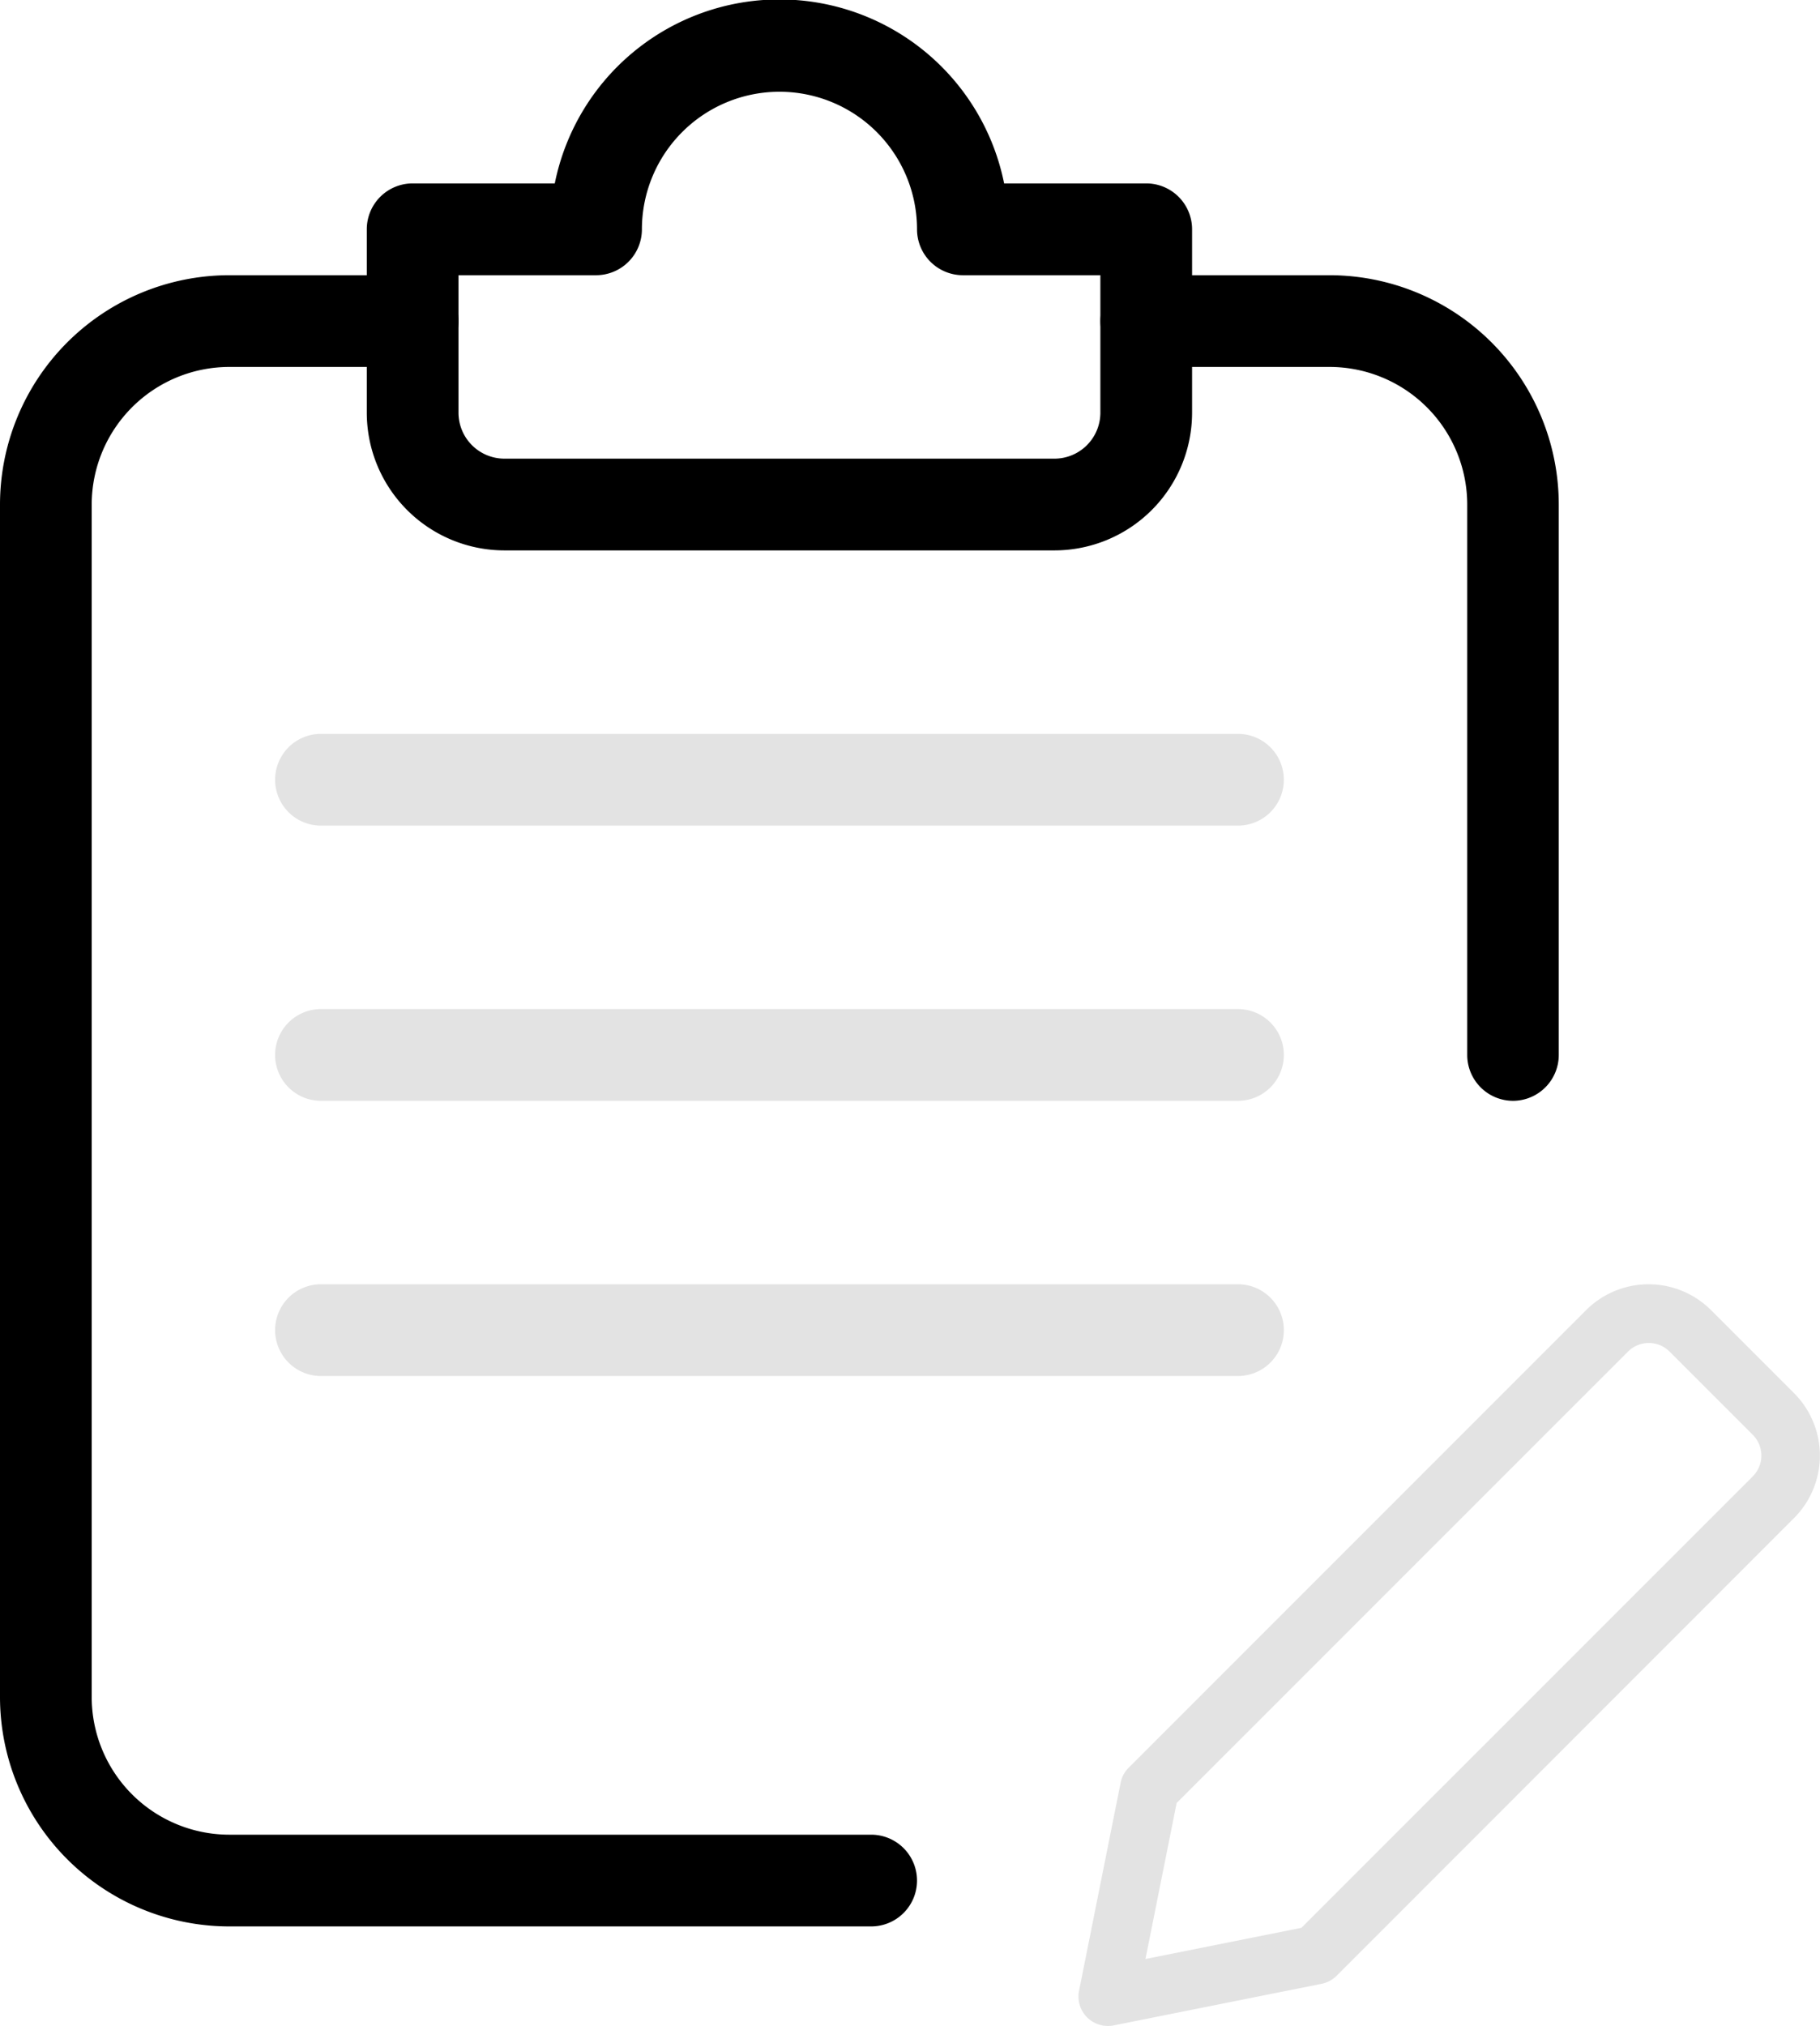
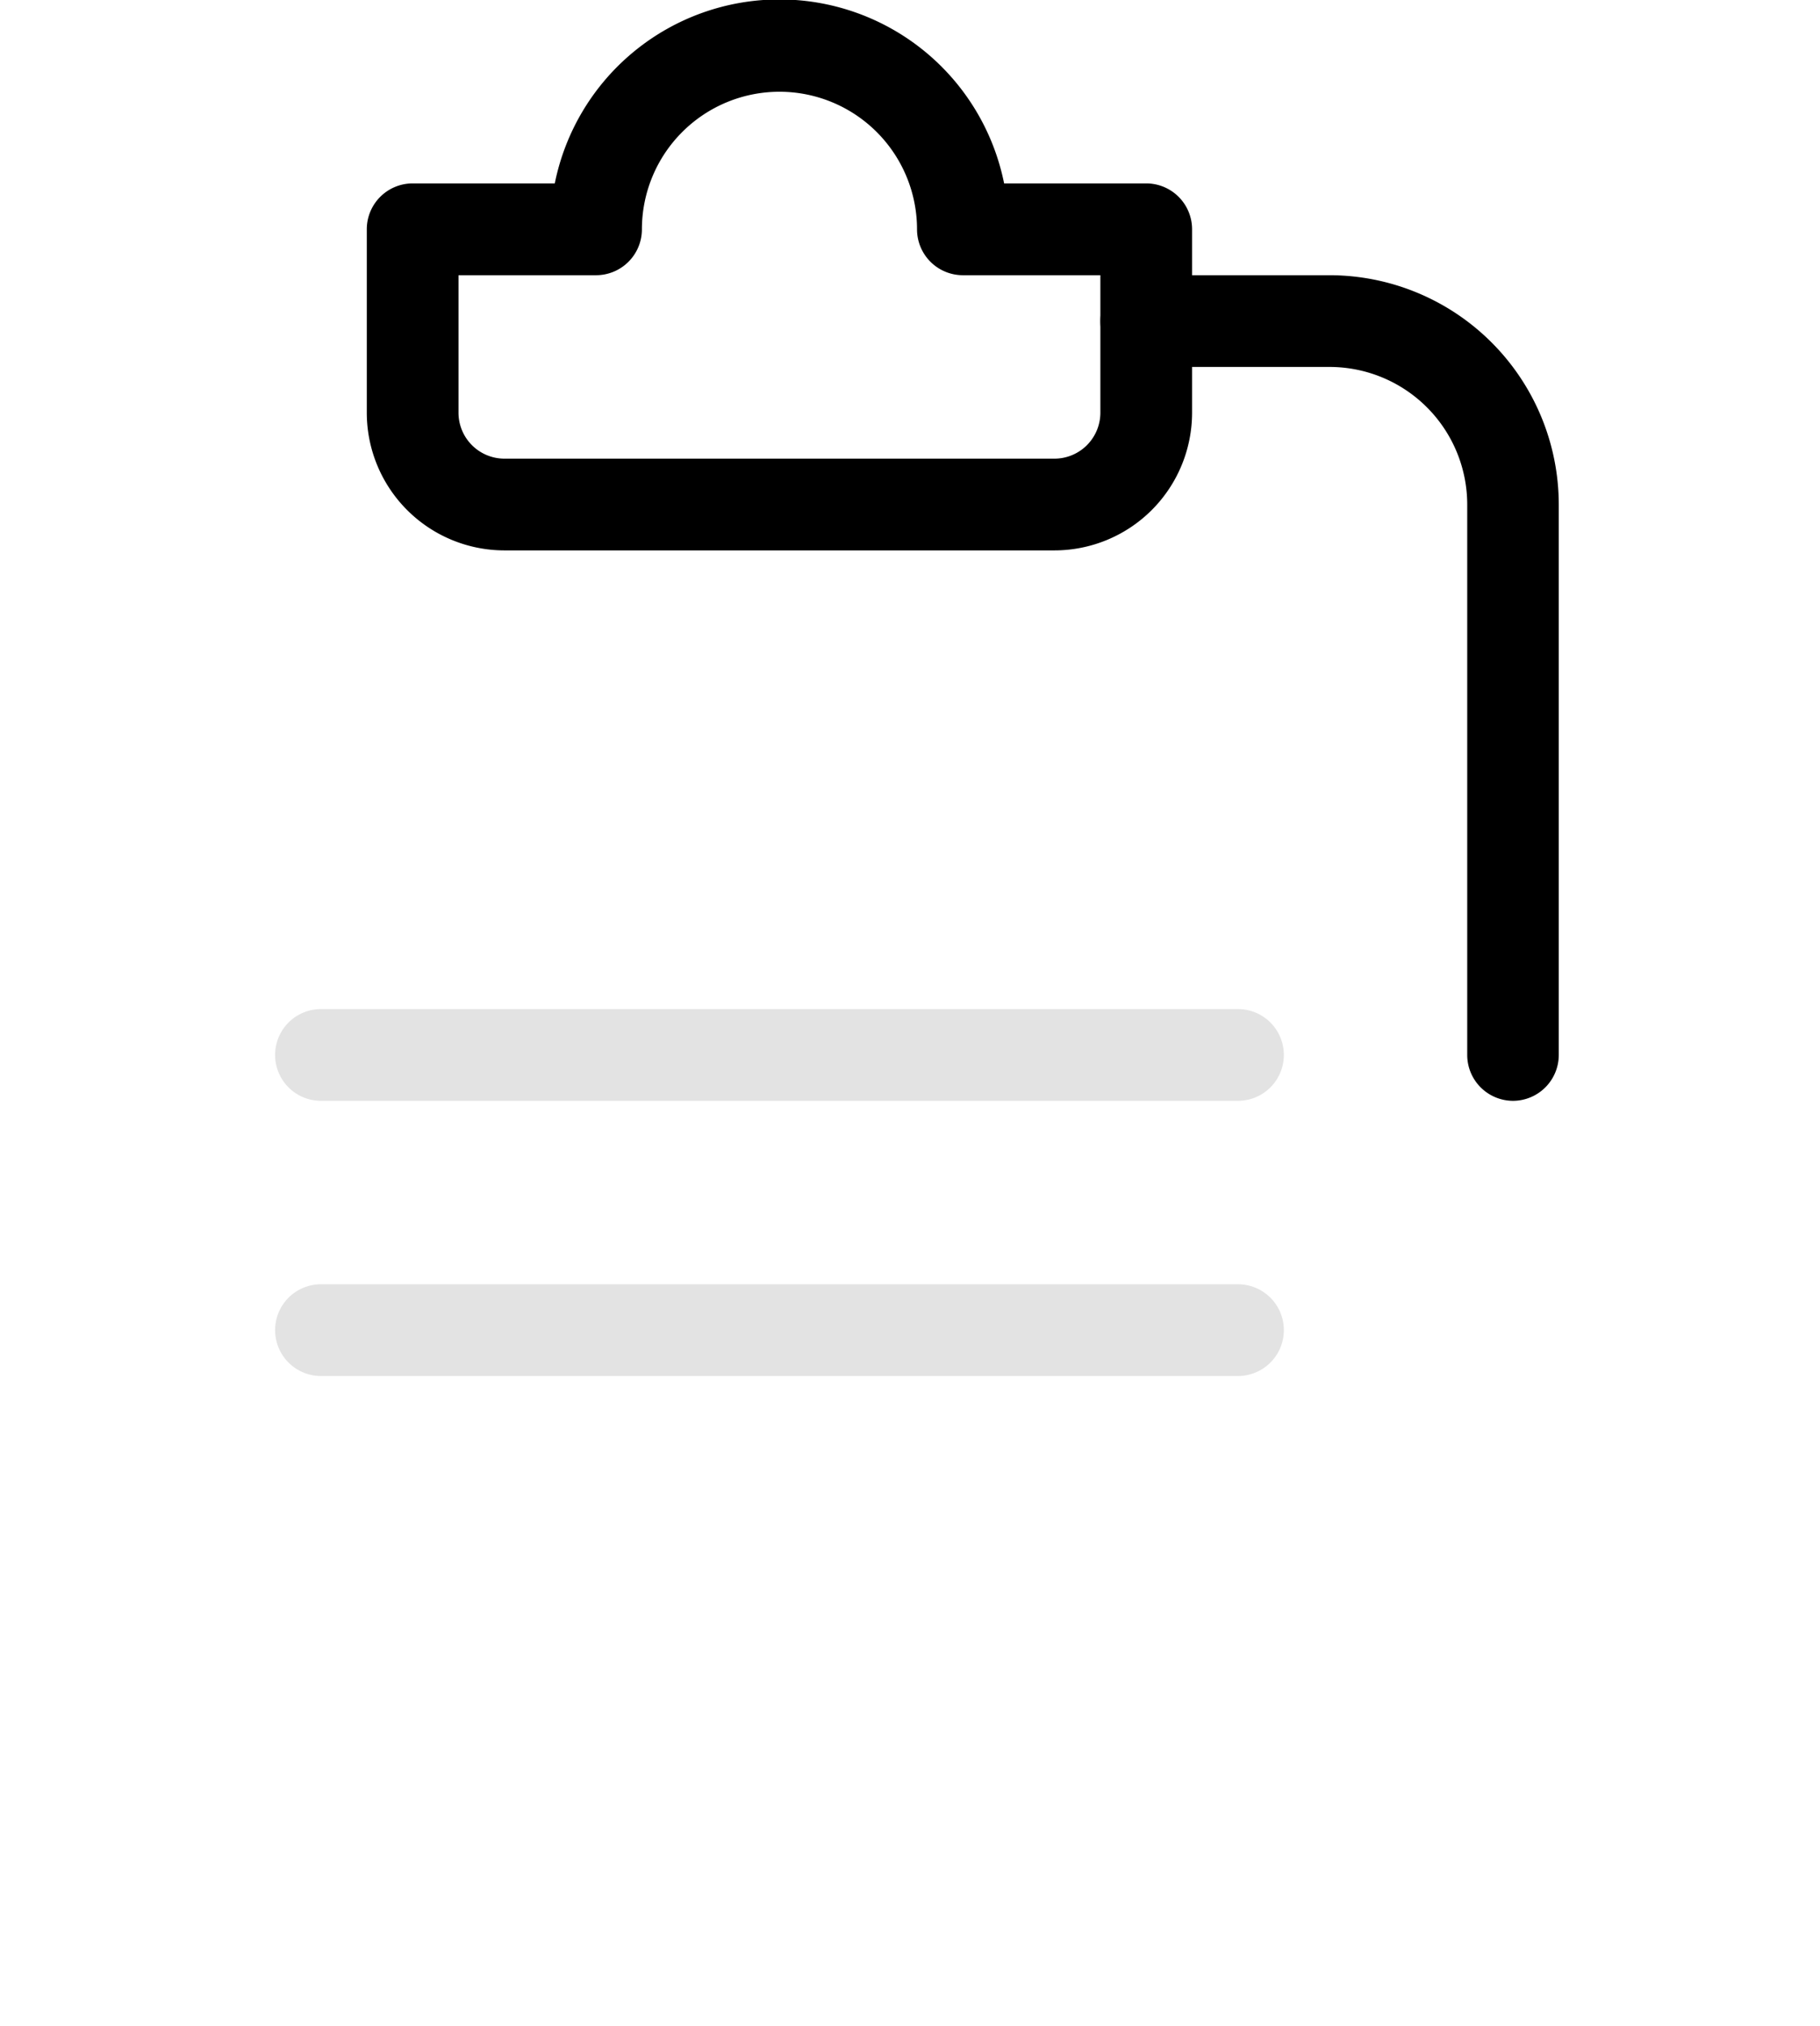
<svg xmlns="http://www.w3.org/2000/svg" id="Group_25" data-name="Group 25" width="54.001" height="60.091" viewBox="0 0 54.001 60.091">
-   <path id="Path_658" data-name="Path 658" d="M12.267,33.395a.881.881,0,0,1-.618-.255.872.872,0,0,1-.239-.787l1.234-6.17a.855.855,0,0,1,.239-.447L26.459,12.16a2.623,2.623,0,0,1,3.7,0l2.468,2.468a2.62,2.62,0,0,1,0,3.7L19.053,31.906a.868.868,0,0,1-.447.239l-6.17,1.234A.926.926,0,0,1,12.267,33.395Zm2.039-6.613-.925,4.627,4.627-.925L31.4,17.095a.873.873,0,0,0,0-1.234l-2.468-2.468a.873.873,0,0,0-1.234,0Zm4.131,4.507h.017Z" transform="translate(20.606 26.696)" fill="#e3e3e3" />
-   <path id="Path_659" data-name="Path 659" d="M25.848,51.976H6.8a6.808,6.808,0,0,1-6.8-6.8V9.8A6.808,6.808,0,0,1,6.8,3h5.442a1.36,1.36,0,0,1,0,2.721H6.8A4.086,4.086,0,0,0,2.721,9.8V45.173A4.086,4.086,0,0,0,6.8,49.255H25.848a1.36,1.36,0,0,1,0,2.721Z" transform="translate(0 5.163)" />
  <path id="Path_660" data-name="Path 660" d="M24.244,27.488a1.361,1.361,0,0,1-1.36-1.36V9.8A4.086,4.086,0,0,0,18.8,5.721H13.36A1.36,1.36,0,0,1,13.36,3H18.8a6.808,6.808,0,0,1,6.8,6.8V26.127A1.361,1.361,0,0,1,24.244,27.488Z" transform="translate(20.65 5.163)" />
  <path id="Path_661" data-name="Path 661" d="M24.406,16.325H8.081A4.086,4.086,0,0,1,4,12.244V6.8a1.361,1.361,0,0,1,1.36-1.36H9.578a6.8,6.8,0,0,1,13.332,0h4.217a1.361,1.361,0,0,1,1.36,1.36v5.442A4.086,4.086,0,0,1,24.406,16.325ZM6.721,8.163v4.081a1.364,1.364,0,0,0,1.36,1.36H24.406a1.364,1.364,0,0,0,1.36-1.36V8.163H21.686a1.361,1.361,0,0,1-1.36-1.36,4.081,4.081,0,1,0-8.163,0,1.361,1.361,0,0,1-1.36,1.36Z" transform="translate(6.883)" />
-   <path id="Path_662" data-name="Path 662" d="M31.569,10.721H4.36A1.36,1.36,0,1,1,4.36,8H31.569a1.36,1.36,0,0,1,0,2.721Z" transform="translate(5.163 13.767)" fill="#e3e3e3" />
  <path id="Path_663" data-name="Path 663" d="M31.569,13.721H4.36A1.36,1.36,0,1,1,4.36,11H31.569a1.36,1.36,0,0,1,0,2.721Z" transform="translate(5.163 18.93)" fill="#e3e3e3" />
  <path id="Path_664" data-name="Path 664" d="M31.569,16.721H4.36A1.36,1.36,0,0,1,4.36,14H31.569a1.36,1.36,0,0,1,0,2.721Z" transform="translate(5.163 24.092)" fill="#e3e3e3" />
</svg>